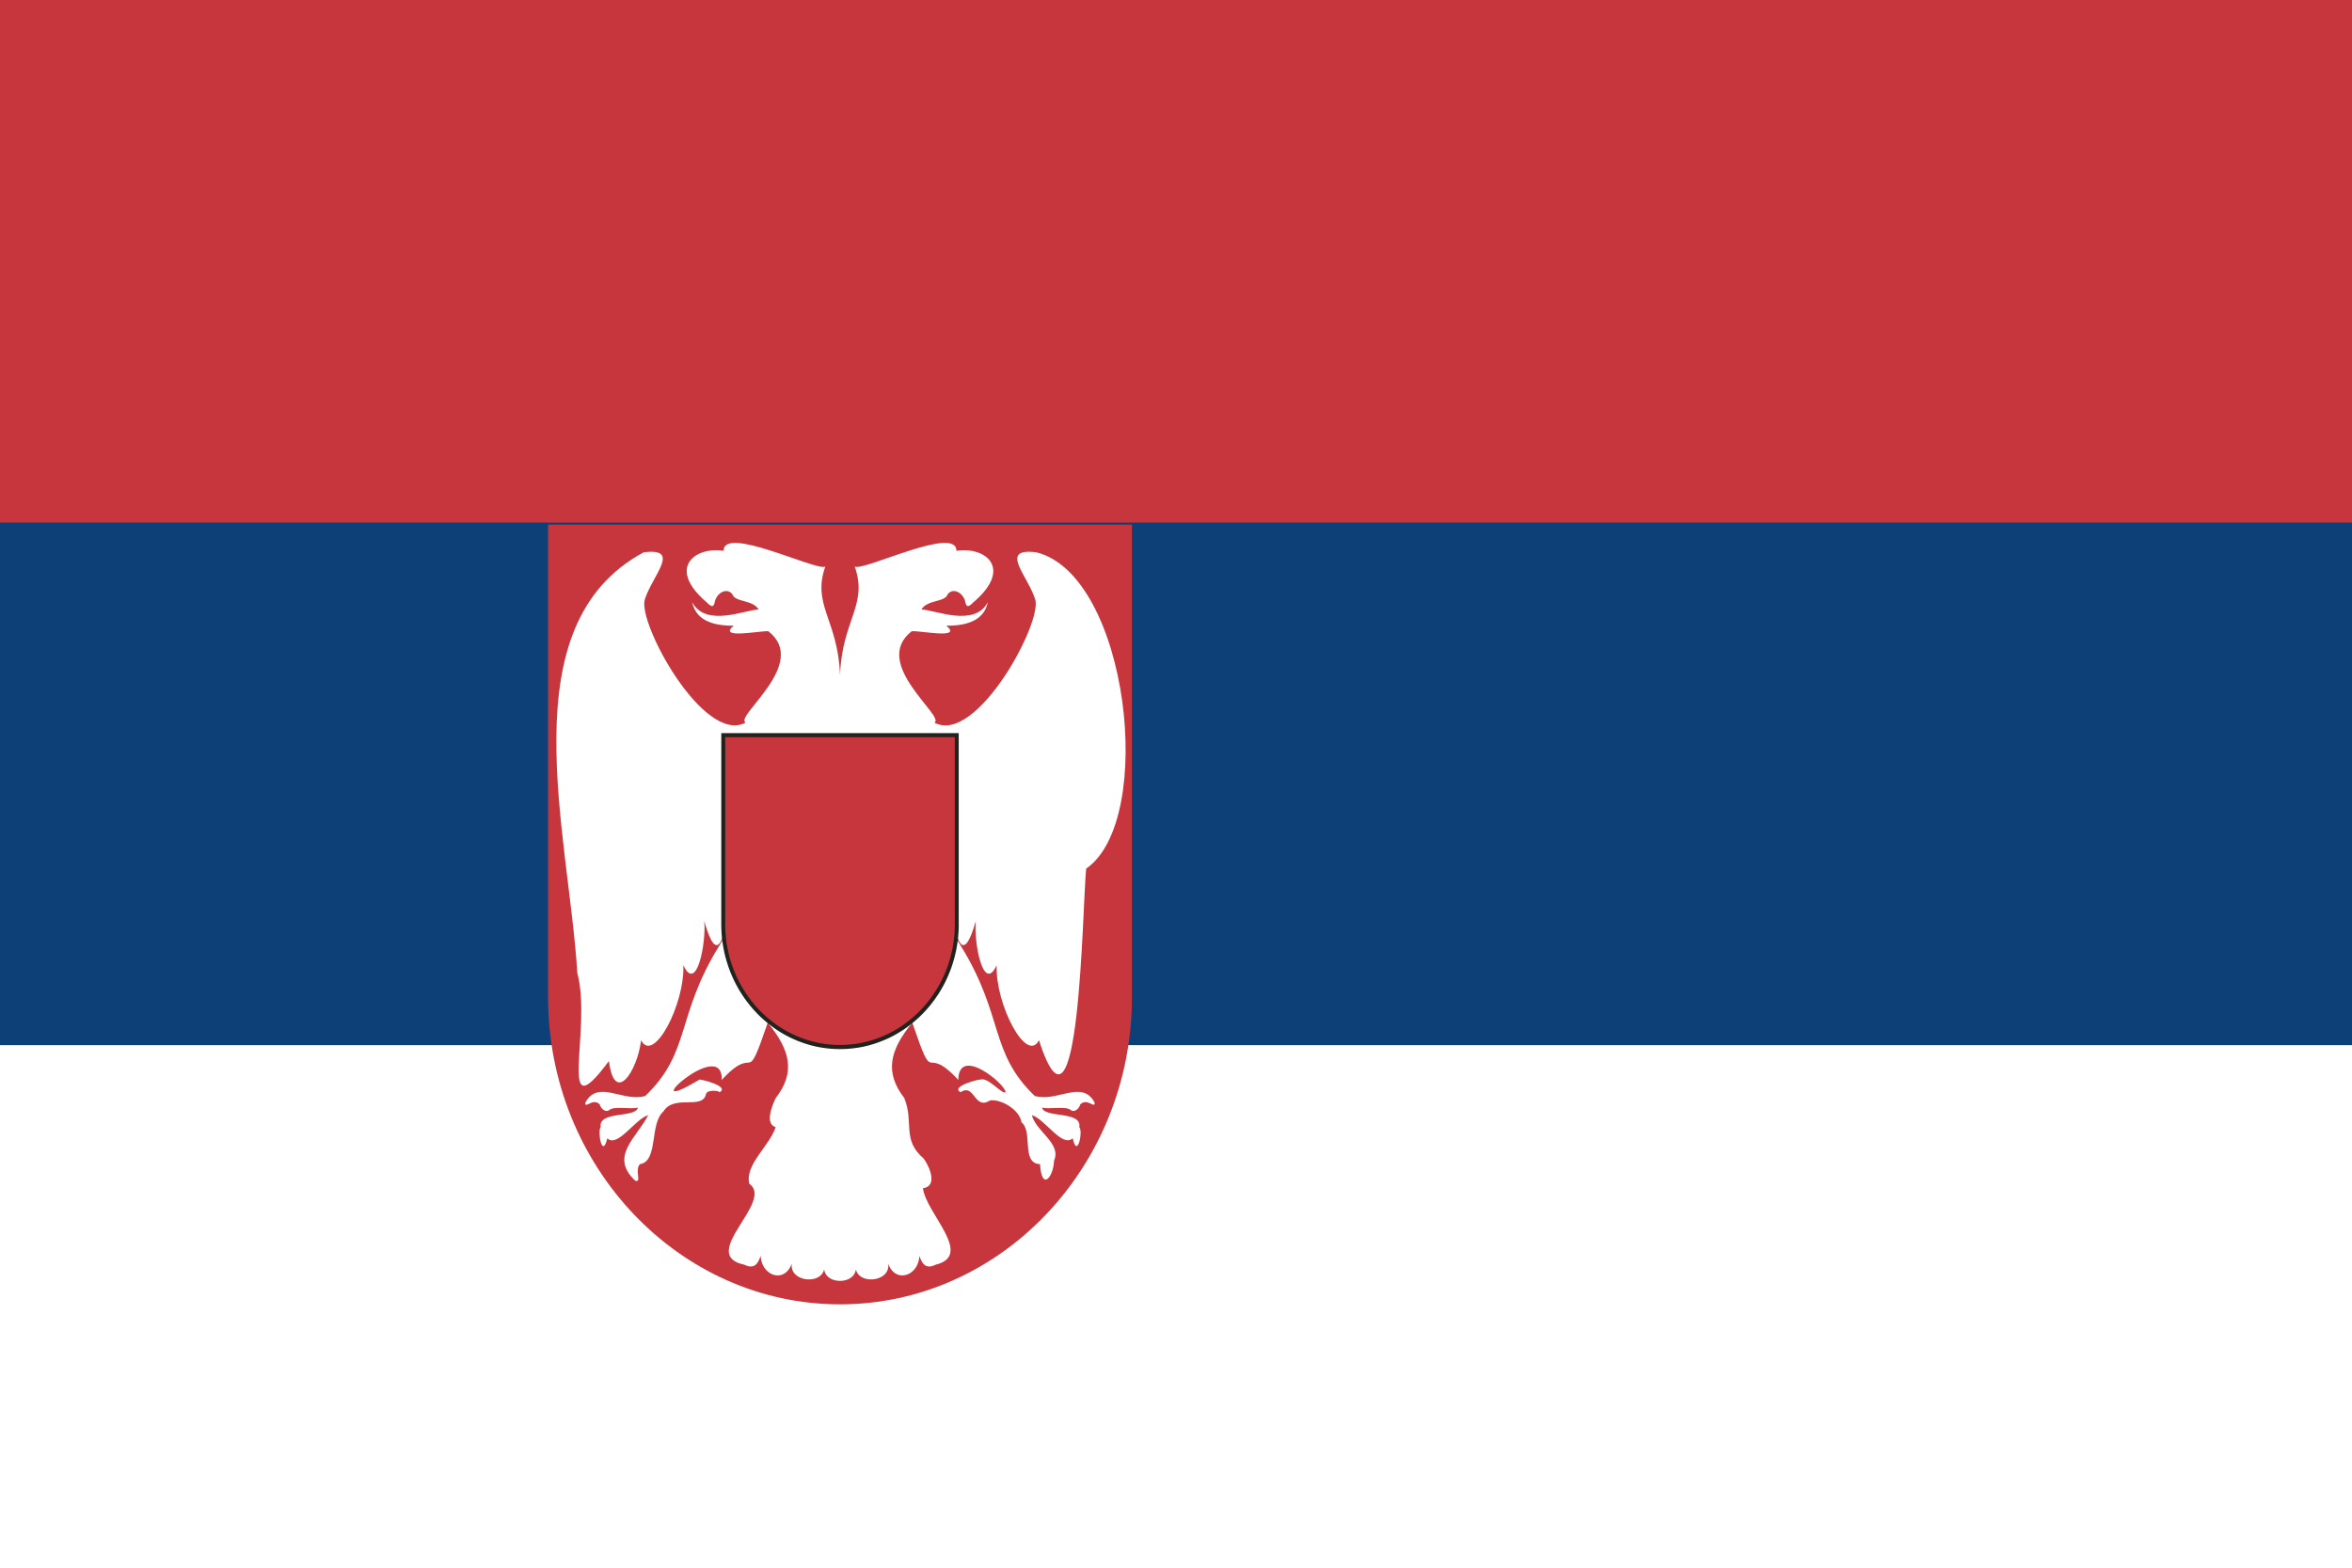
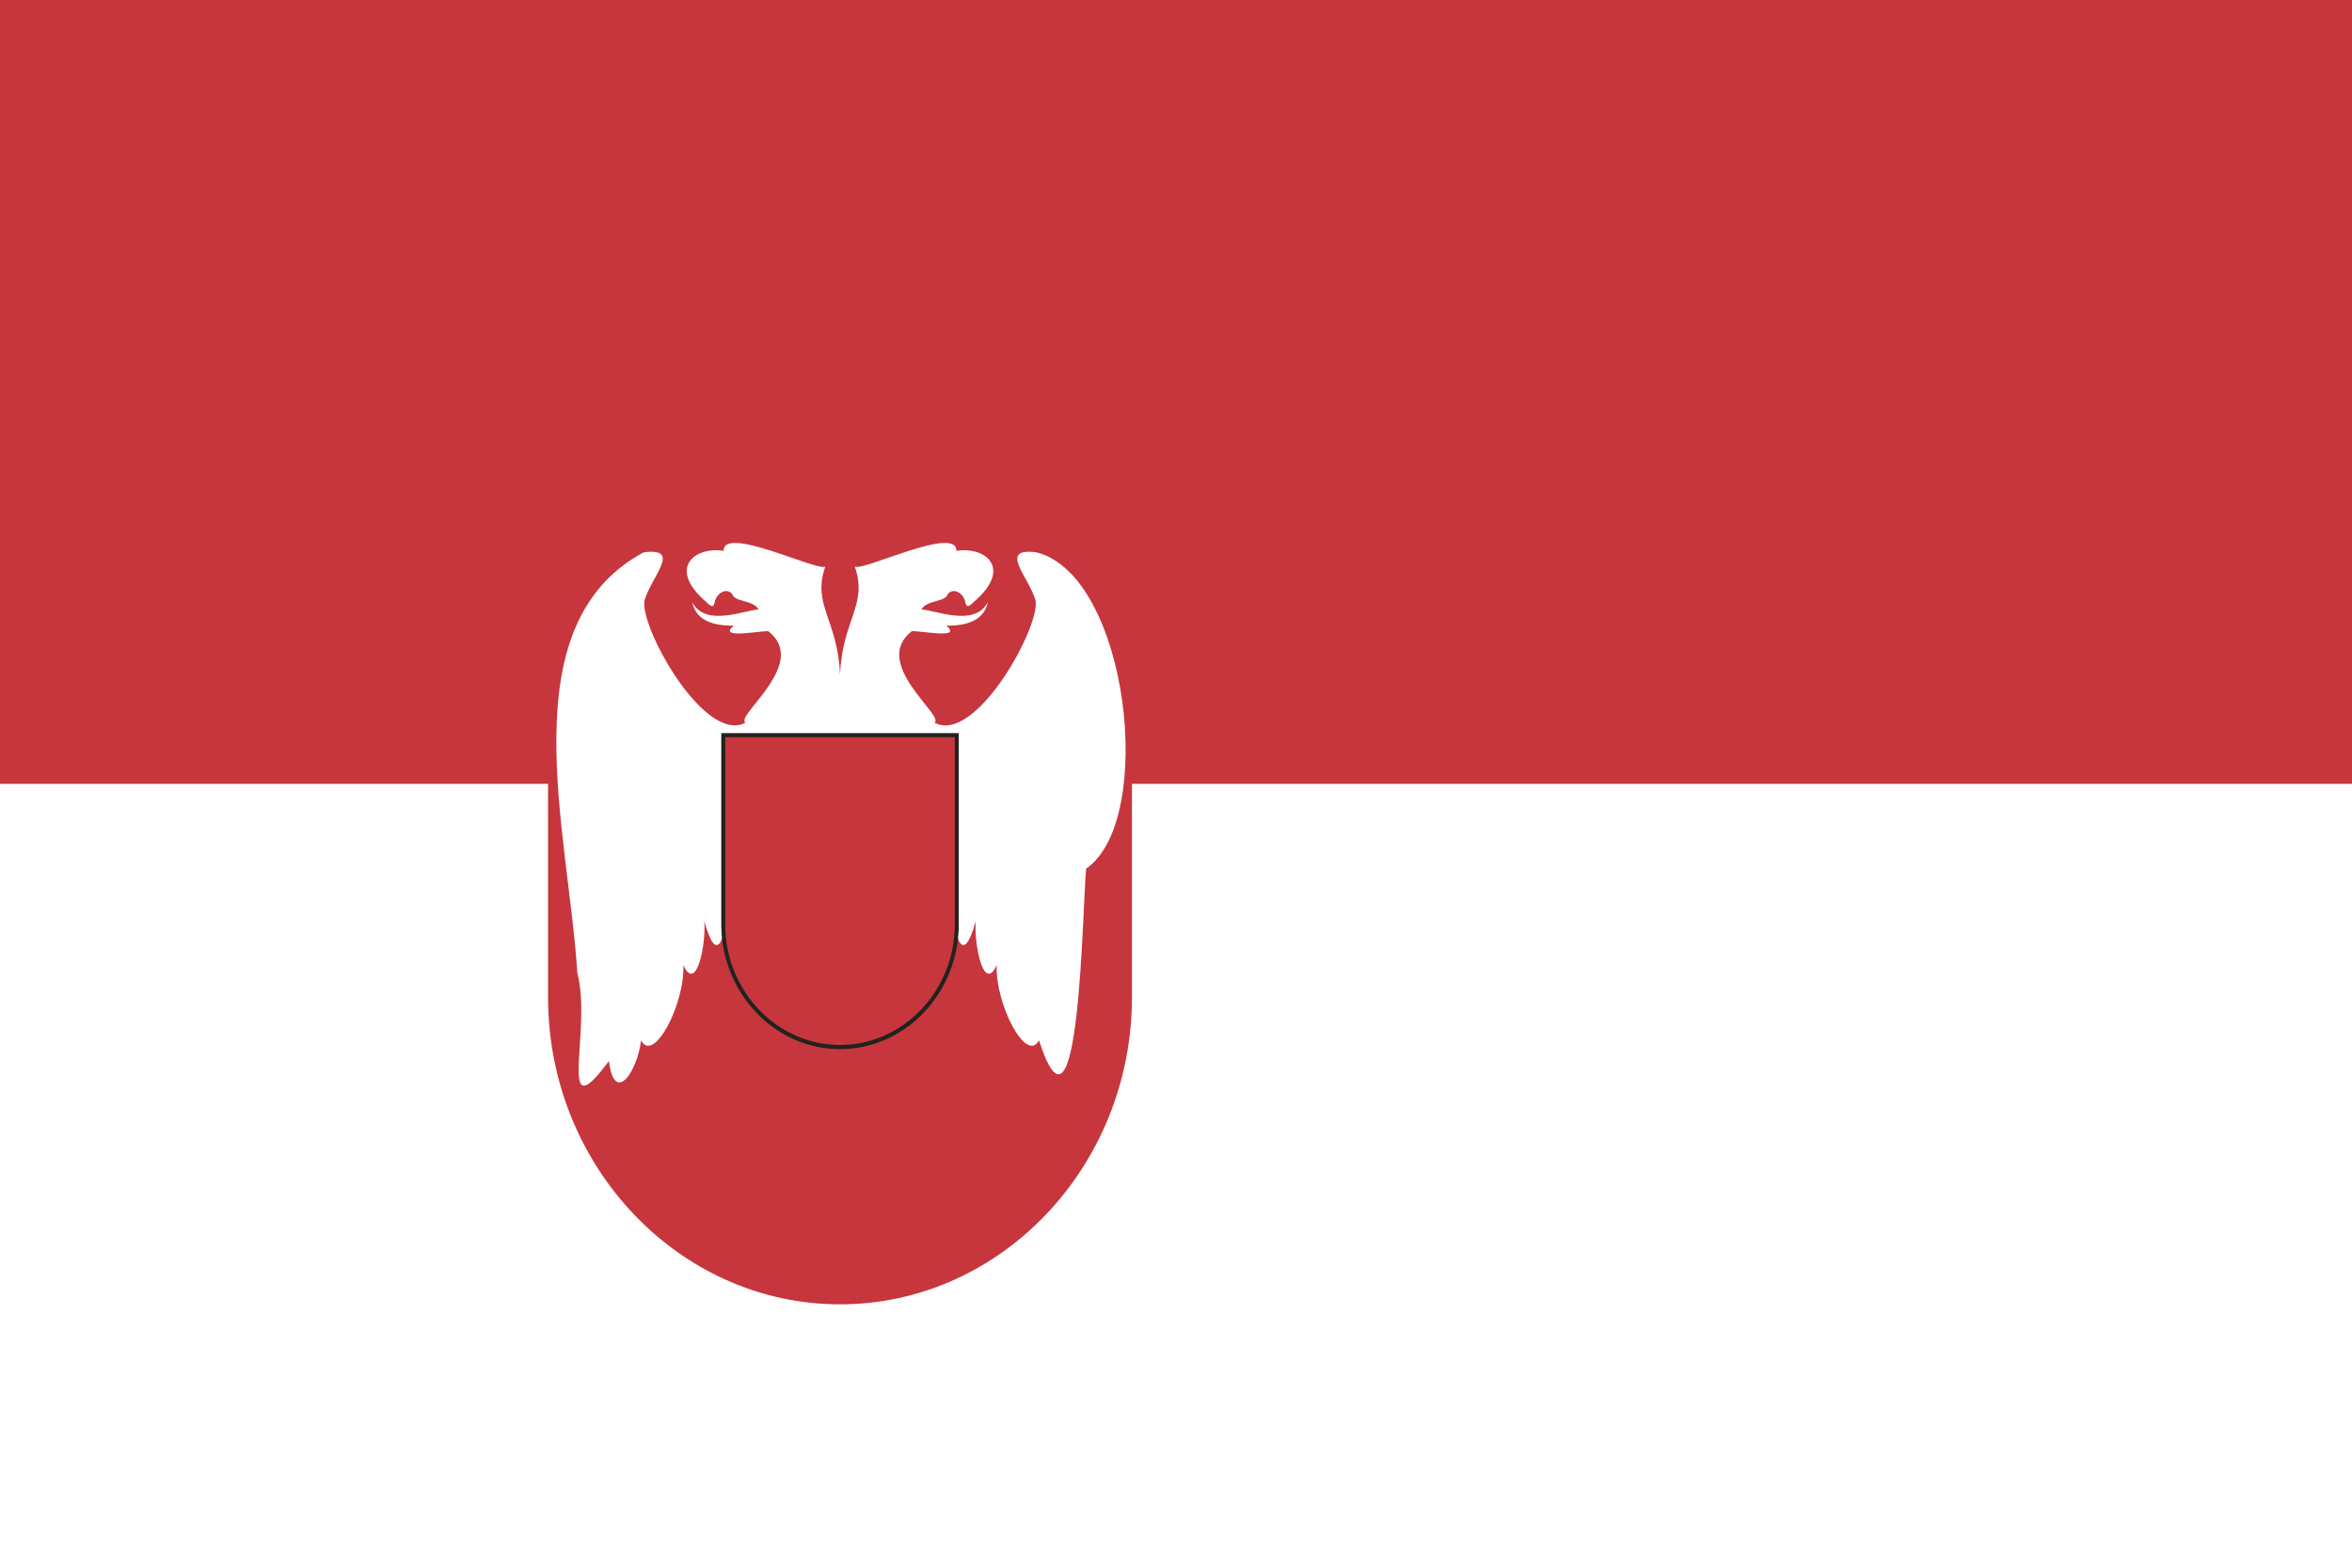
<svg xmlns="http://www.w3.org/2000/svg" version="1.1" id="Layer_1" x="0px" y="0px" viewBox="0 0 600 400" enable-background="new 0 0 600 400" xml:space="preserve">
  <rect fill="#FFFFFF" width="600" height="400" />
  <rect fill="#C6363C" width="600" height="200" />
-   <rect y="133.333" fill="#0C4076" width="600" height="133.333" />
  <path fill="#C6363C" d="M139.813,133.852V254.44c0,21.58,8.364,41.17,21.856,55.367c13.489,14.197,32.109,22.999,52.619,22.999  h0.002c20.51,0,39.127-8.802,52.619-22.999c13.489-14.197,21.853-33.789,21.855-55.369V133.854  C239.114,133.848,189.464,133.861,139.813,133.852L139.813,133.852z" />
-   <path fill="#FFFFFF" d="M162.003,301.219c1.841,0.801-0.188-2.753,1.259-4.188c4.747-0.725,2.381-10.317,5.978-13.441  c2.726-4.469,9.972-0.261,10.88-4.466c0.288-1.082,3.057-0.938,3.467-0.436c2.594-1.501-4.494-3.27-5.147-3.235  c-17.711,10.675,6.108-11.528,5.671,0.105c9.104-9.883,5.773,2.834,11.739-14.614c5.85,7.105,7.055,12.742,2.057,19.207  c-1.163,2.332-2.732,6.687-0.028,7.435c-1.643,4.941-7.912,9.531-6.723,14.467c6.481,4.536-13.336,18.154-1.239,20.649h-0.002  c4.769,2.351,4.016-5.148,6.095-8.199c-6.035,8.755,3.406,14.877,5.99,7.914c-0.755,4.975,8.859,5.718,8.32,0.17  c-1.229,5.647,9.15,5.658,7.935,0.011c-0.53,5.534,9.077,4.791,8.32-0.181c2.458,6.885,12.075,0.993,5.99-7.915  c2.079,3.051,1.327,10.551,6.096,8.199h-0.002c9.902-2.418-2.395-13.018-3.211-19.519c3.568-0.448,2.056-4.915,0.225-7.534  c-5.742-4.939-2.417-9.185-5.002-15.498c-4.985-6.458-3.804-12.105,2.056-19.204c5.993,17.511,2.616,4.687,11.738,14.612  c0.075-9.015,12.3,1.289,12.052,3.167c-1.054,0.442-4.392-3.922-6.38-3.272c-0.65-0.095-7.71,1.804-5.111,3.237  c3.669-2.428,3.433,4.7,7.542,2.084c2.776-0.389,7.512,2.302,8.042,5.625c2.974,2.343-0.207,10.461,4.703,10.632  c0.435,7.184,3.486,3.133,3.573-0.882c1.966-4.419-4.596-7.414-5.659-11.612c3.377,0.981,7.694,8.371,10.421,5.902  c1.223,5.491,2.686-2.035,1.685-2.801c0.757-4.309-9.003-2.276-9.491-5.048c1.492,0.543,5.976-0.447,7.265,0.602  c1.016,0.829,2.208-0.388,2.488-1.408c1.82-1.767,3.716,1.284,3.65-0.457c-3.2-6.005-9.61,0.009-15.282-1.699  c-11.646-11.143-7.776-20.409-18.904-38.363c-5.265-9.099-6.574,0.81-4.344,5.053c-1.891,0.939-6.355,1.021-4.195,4.081  c-4.69-1.216-7.388,3.648-9.334,5.261c-2.252-0.591-2.609-5.23-5.711-2.095c-3.154-6.731-2.961-23.579-7.184-27.525  c-4.236,3.944-4.032,20.793-7.195,27.522c-3.079-3.127-3.471,1.498-5.703,2.097c-1.923-1.603-4.677-6.482-9.338-5.258  c2.276-3.03-2.447-3.183-4.197-4.084c2.241-4.24,0.904-14.145-4.344-5.054c-11.143,17.988-7.214,27.183-18.896,38.368  c-5.666,1.696-12.067-4.315-15.287,1.694c-0.184,1.792,1.9-1.337,3.648,0.46c0.281,1.019,1.473,2.236,2.489,1.407  c1.289-1.048,5.772-0.058,7.266-0.601c-0.471,2.761-10.241,0.736-9.491,5.046c-0.891,0.704,0.353,8.355,1.684,2.801  c2.57,2.556,7.096-4.934,10.422-5.901C162.497,290.218,155.382,294.999,162.003,301.219z" />
  <path fill="#FFFFFF" d="M155.339,270.723c1.428,11.386,7.258,2.652,8.205-5.296c3.145,6.105,11.149-9.103,10.78-19.15  c3.422,7.371,5.894-5.978,5.32-11.289c6.626,23.554,7.999-27.618,7.977-33.041c-4.323-14.155,17.912-5.306,26.668-7.911  c8.771,2.588,30.971-6.228,26.67,7.908c0.011,5.418,1.319,56.599,7.975,33.046c-0.576,5.292,1.897,18.671,5.32,11.286  c-0.372,10.023,7.631,25.27,10.78,19.15c10.402,32.043,11.065-34.121,12.046-43.786c17.952-12.38,10.794-74.877-12.703-80.718  c-9.628-1.196-2.365,5.731-0.327,11.905c2.125,5.648-14.91,37.314-25.657,31.568c2.762-1.705-16.333-15.111-5.811-23.337  c2.354-0.179,13.044,2.14,8.841-1.417c6.165,0.073,9.751-1.914,10.568-5.984c-3.467,6.567-13.744,1.833-16.935,1.869  c1.439-2.551,6.038-1.803,6.69-3.894c1.38-1.81,4.006-0.406,4.5,1.968c0.28,1.361,0.736,1.402,2.055,0.096  c10.239-8.72,3.058-14.313-4.317-13.154c0.044-6.617-23.665,5.254-25.941,4.024c3.459,9.765-3.246,13.654-3.754,27.682  c-0.509-14.056-7.223-17.897-3.753-27.681c-2.245,1.225-26.01-10.64-25.943-4.024c-7.364-1.154-14.565,4.429-4.316,13.152  c1.321,1.308,1.774,1.266,2.056-0.095c0.493-2.374,3.119-3.778,4.499-1.968c0.643,2.09,5.257,1.348,6.69,3.894  c-3.2-0.036-13.462,4.697-16.935-1.869c0.817,4.07,4.402,6.057,10.568,5.984c-4.16,3.513,6.425,1.3,8.843,1.417  c10.574,8.255-8.677,21.62-5.815,23.334c-10.726,5.676-27.786-25.817-25.658-31.561c2.04-6.177,9.304-13.104-0.319-11.909  c-34.616,18.608-19.152,71.371-16.932,107.348C151.126,262.733,141.692,289.132,155.339,270.723z" />
  <path fill="#C6363C" d="M244.078,187.569v48.249c0,8.628-3.344,16.461-8.742,22.137c-5.394,5.677-12.843,9.195-21.046,9.195h-0.004  c-8.203,0-15.649-3.518-21.046-9.195c-5.397-5.675-8.741-13.509-8.741-22.137v-48.249H244.078z" />
  <path fill="#21231E" d="M183.999,187.051v48.77l0.013,0.816l0.028,0.814l0.042,0.816l0.069,0.801l0.096,0.801l0.097,0.788  l0.124,0.788l0.152,0.774l0.152,0.786l0.178,0.762l0.206,0.76l0.208,0.746l0.234,0.744l0.247,0.733l0.263,0.732l0.276,0.718  l0.608,1.411l0.33,0.69l0.345,0.69l0.358,0.664l0.373,0.662l0.387,0.651l0.399,0.649l0.414,0.621l0.428,0.623l0.441,0.608  l0.469,0.594l0.468,0.593l0.484,0.568l0.497,0.567l0.51,0.523l-0.015,0.015l0.525,0.538l0.538,0.525l0.538,0.497l0.564,0.497  l0.567,0.484l0.579,0.471l0.579,0.441l0.605,0.443l0.608,0.428l1.241,0.803l0.649,0.373l0.647,0.358l0.648,0.345l0.675,0.332  l0.677,0.304l0.675,0.291l0.69,0.291l0.703,0.247l0.703,0.249l0.718,0.222l0.716,0.206l0.732,0.193l0.731,0.167l0.744,0.152  l0.744,0.123l0.759,0.111l0.757,0.095l0.773,0.069l0.759,0.057l0.786,0.026l0.773,0.015l0.786-0.015l0.773-0.026l0.772-0.057  l0.757-0.069l0.76-0.095l0.759-0.111l0.744-0.123l0.744-0.152l0.731-0.167l0.731-0.193l0.716-0.206l0.716-0.222l0.706-0.249  l0.703-0.263l0.688-0.276l0.69-0.291l0.677-0.304l0.662-0.332l0.662-0.345l0.647-0.358l0.636-0.389l0.634-0.386l0.621-0.401  l0.608-0.428l0.592-0.443l0.593-0.441l0.579-0.471l0.566-0.484l1.102-0.994l0.526-0.525l0.523-0.538l0.51-0.538l0.497-0.569  l0.484-0.566l0.469-0.593l0.453-0.594l0.443-0.608l0.427-0.623l0.428-0.621l0.399-0.649l0.386-0.651l0.373-0.662l0.358-0.664  l0.345-0.69l0.317-0.69l0.317-0.706l0.291-0.705l0.288-0.718l0.263-0.732l0.247-0.733l0.221-0.744l0.222-0.746l0.193-0.76  l0.178-0.762l0.165-0.772l0.139-0.788l0.123-0.788l0.111-0.788l0.082-0.801l0.069-0.801l0.054-0.816l0.028-0.814l0.013-0.816h-0.013  v-48.77H183.999z M185.007,188.099h58.572v47.722l-0.013,0.788l-0.028,0.787l-0.041,0.788l-0.067,0.773l-0.084,0.775l-0.109,0.772  l-0.111,0.759l-0.139,0.747l-0.33,1.493l-0.193,0.731l-0.208,0.733l-0.219,0.718l-0.234,0.703l-0.262,0.706l-0.263,0.69  l-0.289,0.692l-0.304,0.677l-0.317,0.662l-0.332,0.664l-0.346,0.649l-0.358,0.636l-0.373,0.636l-0.399,0.621l-0.399,0.608  l-0.415,0.595l-0.427,0.594l-0.441,0.579l-0.456,0.566l-0.469,0.553l-0.482,0.538l-0.484,0.526l-0.51,0.525l-0.51,0.497  l-0.526,0.497l-0.538,0.471l-0.552,0.468l-0.564,0.456l-0.567,0.429l-0.579,0.428l-0.592,0.401l-0.593,0.399l-0.607,0.388  l-0.621,0.358l-0.621,0.345l-0.633,0.332l-0.649,0.317l-0.662,0.306l-0.649,0.288l-0.674,0.263L223.663,265l-0.675,0.234  l-0.69,0.221l-0.703,0.193l-0.703,0.18l-0.716,0.165l-0.718,0.152l-0.716,0.124l-0.731,0.111l-0.731,0.085l-0.744,0.067  l-0.744,0.056l-0.747,0.028l-0.757,0.013l-0.759-0.013l-0.744-0.028l-0.744-0.056l-0.744-0.067l-0.731-0.085l-0.732-0.111  l-0.716-0.124l-0.718-0.152l-0.703-0.165l-0.716-0.18l-0.691-0.193l-0.69-0.221l-0.69-0.234l-0.675-0.249l-0.662-0.263l-0.662-0.288  l-0.649-0.306l-0.649-0.317l-0.633-0.332l-0.634-0.345l-0.608-0.373l-0.621-0.373l-0.592-0.386l-0.594-0.414l-0.578-0.428  l-0.566-0.429l-0.567-0.456l-0.536-0.468l-0.538-0.471l-0.525-0.497l-0.523-0.497l-0.994-1.051l-0.482-0.538l-0.456-0.553  l-0.456-0.566l-0.441-0.579l-0.441-0.594l-0.414-0.595l-0.399-0.608l-0.386-0.621l-0.373-0.623l-0.716-1.298l-0.332-0.664  l-0.317-0.662l-0.291-0.677l-0.289-0.692l-0.276-0.69l-0.249-0.706l-0.247-0.703l-0.222-0.718l-0.206-0.733l-0.18-0.731  l-0.178-0.747l-0.152-0.747l-0.139-0.747l-0.124-0.759l-0.095-0.772l-0.083-0.775l-0.069-0.773l-0.056-0.788l-0.026-0.787V188.099z" />
</svg>